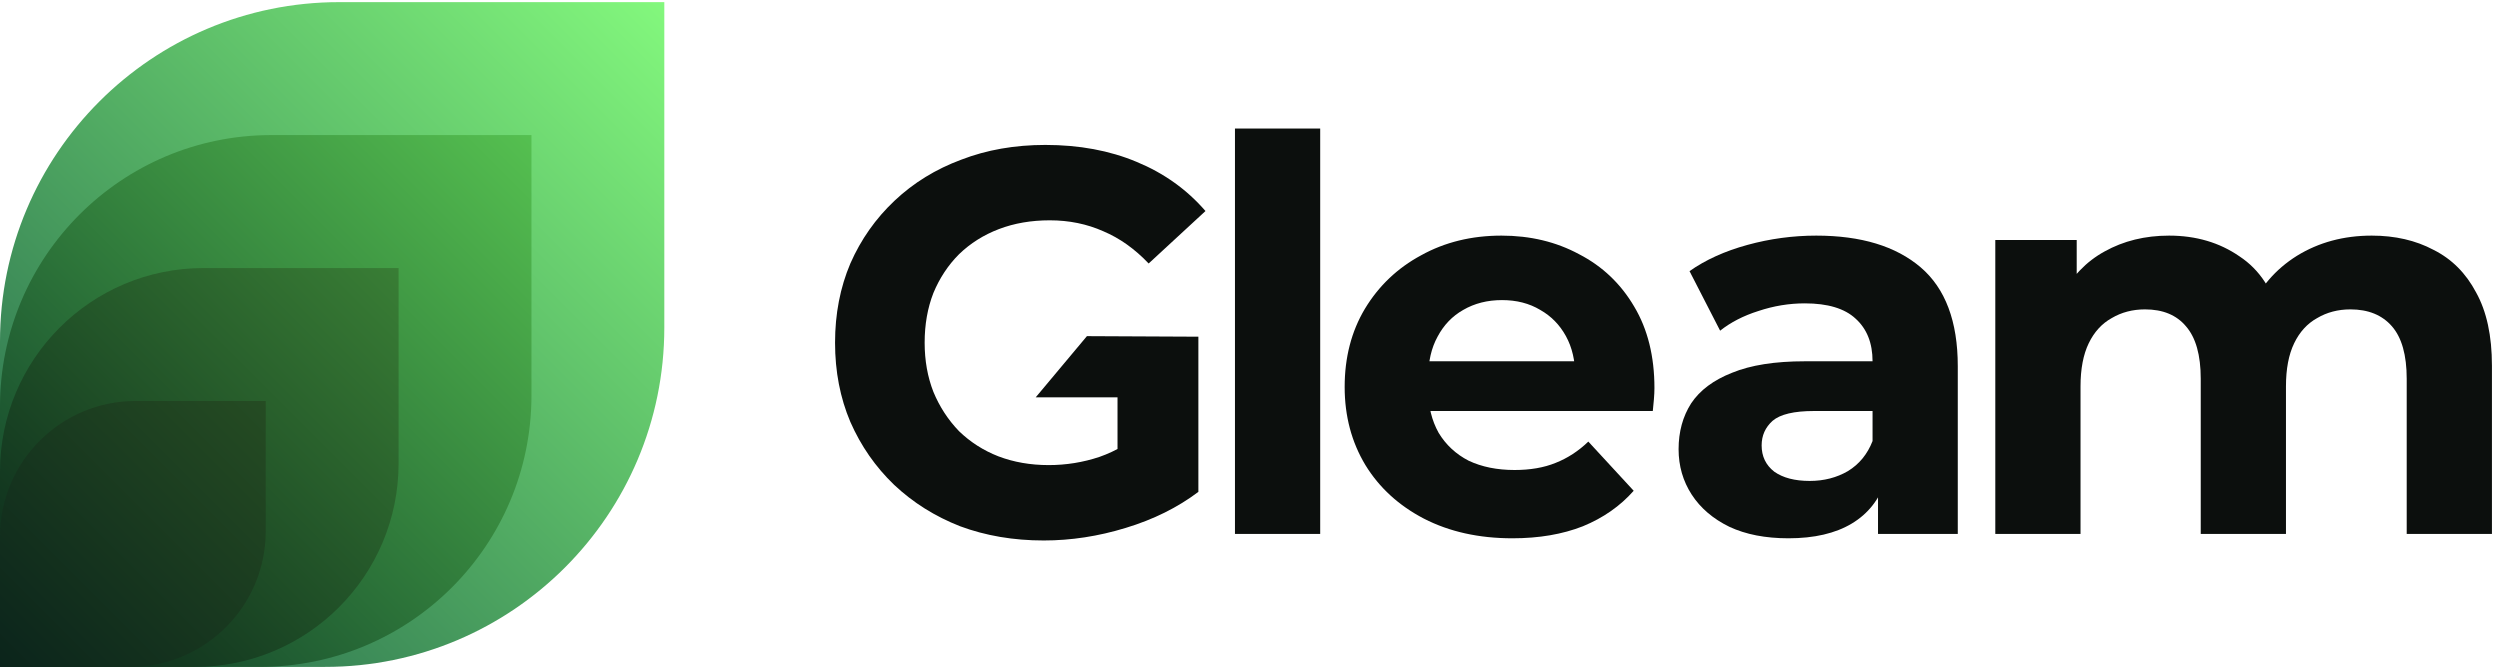
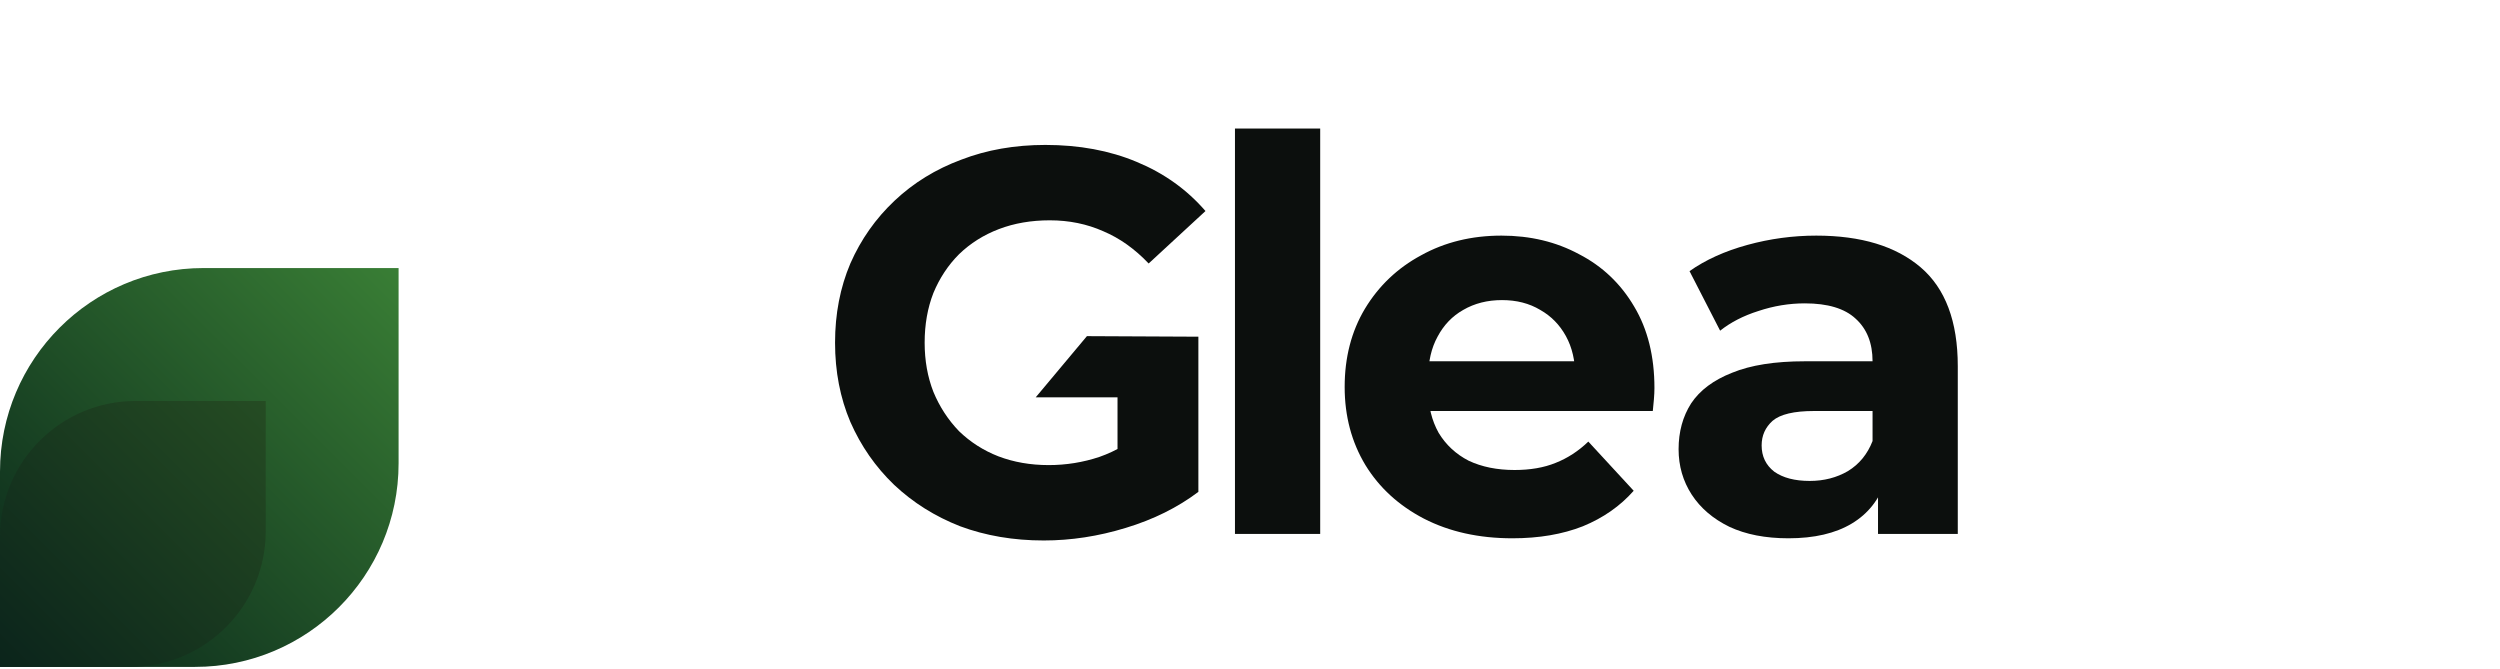
<svg xmlns="http://www.w3.org/2000/svg" width="142" height="38" viewBox="0 0 142 38" fill="none">
-   <path d="M9.15527e-05 19.393C9.15527e-05 8.749 8.628 0.121 19.272 0.121H37.733V18.608C37.733 29.252 29.105 37.88 18.462 37.88H9.15527e-05V19.393Z" fill="url(#paint0_linear_728_135)" />
-   <path d="M6.10352e-05 23.089C6.10352e-05 14.575 6.903 7.672 15.417 7.672H30.187V22.461C30.187 30.976 23.284 37.879 14.769 37.879H6.10352e-05V23.089Z" fill="url(#paint1_linear_728_135)" />
  <path d="M6.10352e-05 26.788C6.10352e-05 20.402 5.177 15.225 11.563 15.225H22.64V26.317C22.64 32.703 17.463 37.88 11.077 37.88H6.10352e-05V26.788Z" fill="url(#paint2_linear_728_135)" />
  <path d="M6.10352e-05 30.484C6.10352e-05 26.227 3.451 22.775 7.709 22.775H15.093V30.17C15.093 34.428 11.642 37.879 7.385 37.879H6.10352e-05V30.484Z" fill="url(#paint3_linear_728_135)" />
  <path d="M59.285 30.699C57.568 30.699 55.986 30.43 54.537 29.892C53.11 29.334 51.858 28.548 50.782 27.534C49.727 26.52 48.9 25.331 48.3 23.965C47.721 22.6 47.431 21.1 47.431 19.465C47.431 17.831 47.721 16.331 48.3 14.966C48.9 13.6 49.738 12.411 50.814 11.397C51.889 10.383 53.151 9.608 54.599 9.07C56.048 8.511 57.641 8.232 59.379 8.232C61.303 8.232 63.03 8.552 64.561 9.194C66.112 9.835 67.416 10.766 68.471 11.987L65.244 14.966C64.457 14.138 63.599 13.528 62.668 13.135C61.737 12.721 60.723 12.514 59.627 12.514C58.572 12.514 57.61 12.68 56.741 13.011C55.872 13.342 55.117 13.818 54.475 14.438C53.855 15.059 53.369 15.793 53.017 16.642C52.686 17.49 52.52 18.431 52.52 19.465C52.52 20.479 52.686 21.41 53.017 22.258C53.369 23.107 53.855 23.851 54.475 24.493C55.117 25.113 55.861 25.589 56.71 25.92C57.579 26.251 58.53 26.417 59.565 26.417C60.558 26.417 61.52 26.262 62.451 25.951C63.402 25.62 64.323 25.072 65.213 24.306L68.068 27.937C66.888 28.827 65.513 29.51 63.94 29.985C62.389 30.461 60.837 30.699 59.285 30.699ZM63.475 27.286V22.569H58.828L61.737 19.093L68.068 19.124V27.937L63.475 27.286Z" fill="#0C0F0D" />
  <path d="M70.146 30.327V7.301H74.987V30.327H70.146Z" fill="#0C0F0D" />
  <path d="M85.904 30.575C84.001 30.575 82.325 30.203 80.877 29.458C79.449 28.713 78.342 27.699 77.556 26.417C76.77 25.113 76.377 23.634 76.377 21.979C76.377 20.303 76.76 18.824 77.525 17.541C78.311 16.238 79.377 15.224 80.722 14.5C82.066 13.755 83.587 13.383 85.283 13.383C86.918 13.383 88.386 13.735 89.69 14.438C91.014 15.121 92.059 16.114 92.824 17.417C93.59 18.7 93.972 20.241 93.972 22.041C93.972 22.227 93.962 22.445 93.941 22.693C93.921 22.92 93.9 23.138 93.879 23.345H80.318V20.521H91.335L89.473 21.358C89.473 20.489 89.297 19.734 88.945 19.093C88.593 18.452 88.107 17.955 87.487 17.604C86.866 17.231 86.142 17.045 85.314 17.045C84.487 17.045 83.752 17.231 83.111 17.604C82.49 17.955 82.004 18.462 81.653 19.124C81.301 19.765 81.125 20.531 81.125 21.421V22.165C81.125 23.076 81.322 23.882 81.715 24.586C82.128 25.268 82.697 25.796 83.421 26.169C84.166 26.52 85.035 26.696 86.028 26.696C86.918 26.696 87.694 26.562 88.356 26.293C89.038 26.024 89.659 25.62 90.217 25.082L92.793 27.875C92.028 28.744 91.066 29.416 89.907 29.892C88.749 30.348 87.414 30.575 85.904 30.575Z" fill="#0C0F0D" />
  <path d="M106.671 30.327V27.068L106.361 26.355V20.521C106.361 19.486 106.04 18.679 105.399 18.1C104.778 17.521 103.816 17.231 102.513 17.231C101.623 17.231 100.744 17.376 99.875 17.666C99.027 17.934 98.303 18.307 97.703 18.783L95.965 15.4C96.875 14.759 97.972 14.262 99.254 13.911C100.537 13.559 101.84 13.383 103.164 13.383C105.709 13.383 107.685 13.983 109.092 15.183C110.498 16.383 111.202 18.255 111.202 20.8V30.327H106.671ZM101.582 30.575C100.278 30.575 99.161 30.358 98.23 29.923C97.299 29.468 96.586 28.858 96.089 28.093C95.593 27.327 95.344 26.468 95.344 25.517C95.344 24.524 95.582 23.655 96.058 22.91C96.555 22.165 97.33 21.586 98.385 21.172C99.441 20.738 100.816 20.521 102.513 20.521H106.95V23.345H103.04C101.902 23.345 101.116 23.531 100.682 23.903C100.268 24.276 100.061 24.741 100.061 25.3C100.061 25.92 100.299 26.417 100.775 26.789C101.271 27.141 101.944 27.317 102.792 27.317C103.599 27.317 104.323 27.131 104.964 26.758C105.606 26.365 106.071 25.796 106.361 25.051L107.106 27.286C106.754 28.361 106.113 29.179 105.182 29.737C104.251 30.296 103.051 30.575 101.582 30.575Z" fill="#0C0F0D" />
-   <path d="M134.715 13.383C136.039 13.383 137.208 13.652 138.221 14.19C139.256 14.707 140.063 15.514 140.642 16.61C141.242 17.686 141.542 19.072 141.542 20.769V30.327H136.701V21.514C136.701 20.169 136.421 19.176 135.863 18.535C135.304 17.893 134.518 17.573 133.504 17.573C132.801 17.573 132.17 17.738 131.611 18.069C131.053 18.379 130.618 18.855 130.308 19.497C129.998 20.138 129.843 20.955 129.843 21.948V30.327H125.002V21.514C125.002 20.169 124.722 19.176 124.164 18.535C123.626 17.893 122.85 17.573 121.836 17.573C121.133 17.573 120.502 17.738 119.943 18.069C119.385 18.379 118.95 18.855 118.64 19.497C118.33 20.138 118.174 20.955 118.174 21.948V30.327H113.333V13.631H117.957V18.193L117.088 16.859C117.668 15.721 118.485 14.862 119.54 14.283C120.616 13.683 121.836 13.383 123.202 13.383C124.733 13.383 126.067 13.776 127.205 14.562C128.363 15.328 129.129 16.507 129.501 18.1L127.794 17.635C128.353 16.331 129.243 15.297 130.463 14.531C131.705 13.766 133.122 13.383 134.715 13.383Z" fill="#0C0F0D" />
  <defs>
    <linearGradient id="paint0_linear_728_135" x1="37.733" y1="0.121" x2="8.88003e-05" y2="37.88" gradientUnits="userSpaceOnUse">
      <stop stop-color="#83F87D" />
      <stop offset="1" stop-color="#22624A" />
    </linearGradient>
    <linearGradient id="paint1_linear_728_135" x1="30.187" y1="7.672" x2="5.99337e-05" y2="37.879" gradientUnits="userSpaceOnUse">
      <stop stop-color="#55C050" />
      <stop offset="1" stop-color="#0C3727" />
    </linearGradient>
    <linearGradient id="paint2_linear_728_135" x1="22.64" y1="15.225" x2="5.97654e-05" y2="37.88" gradientUnits="userSpaceOnUse">
      <stop stop-color="#397E35" />
      <stop offset="1" stop-color="#08241A" />
    </linearGradient>
    <linearGradient id="paint3_linear_728_135" x1="15.093" y1="22.775" x2="6.24147e-05" y2="37.879" gradientUnits="userSpaceOnUse">
      <stop stop-color="#254C23" />
      <stop offset="1" stop-color="#0B241B" />
    </linearGradient>
  </defs>
</svg>